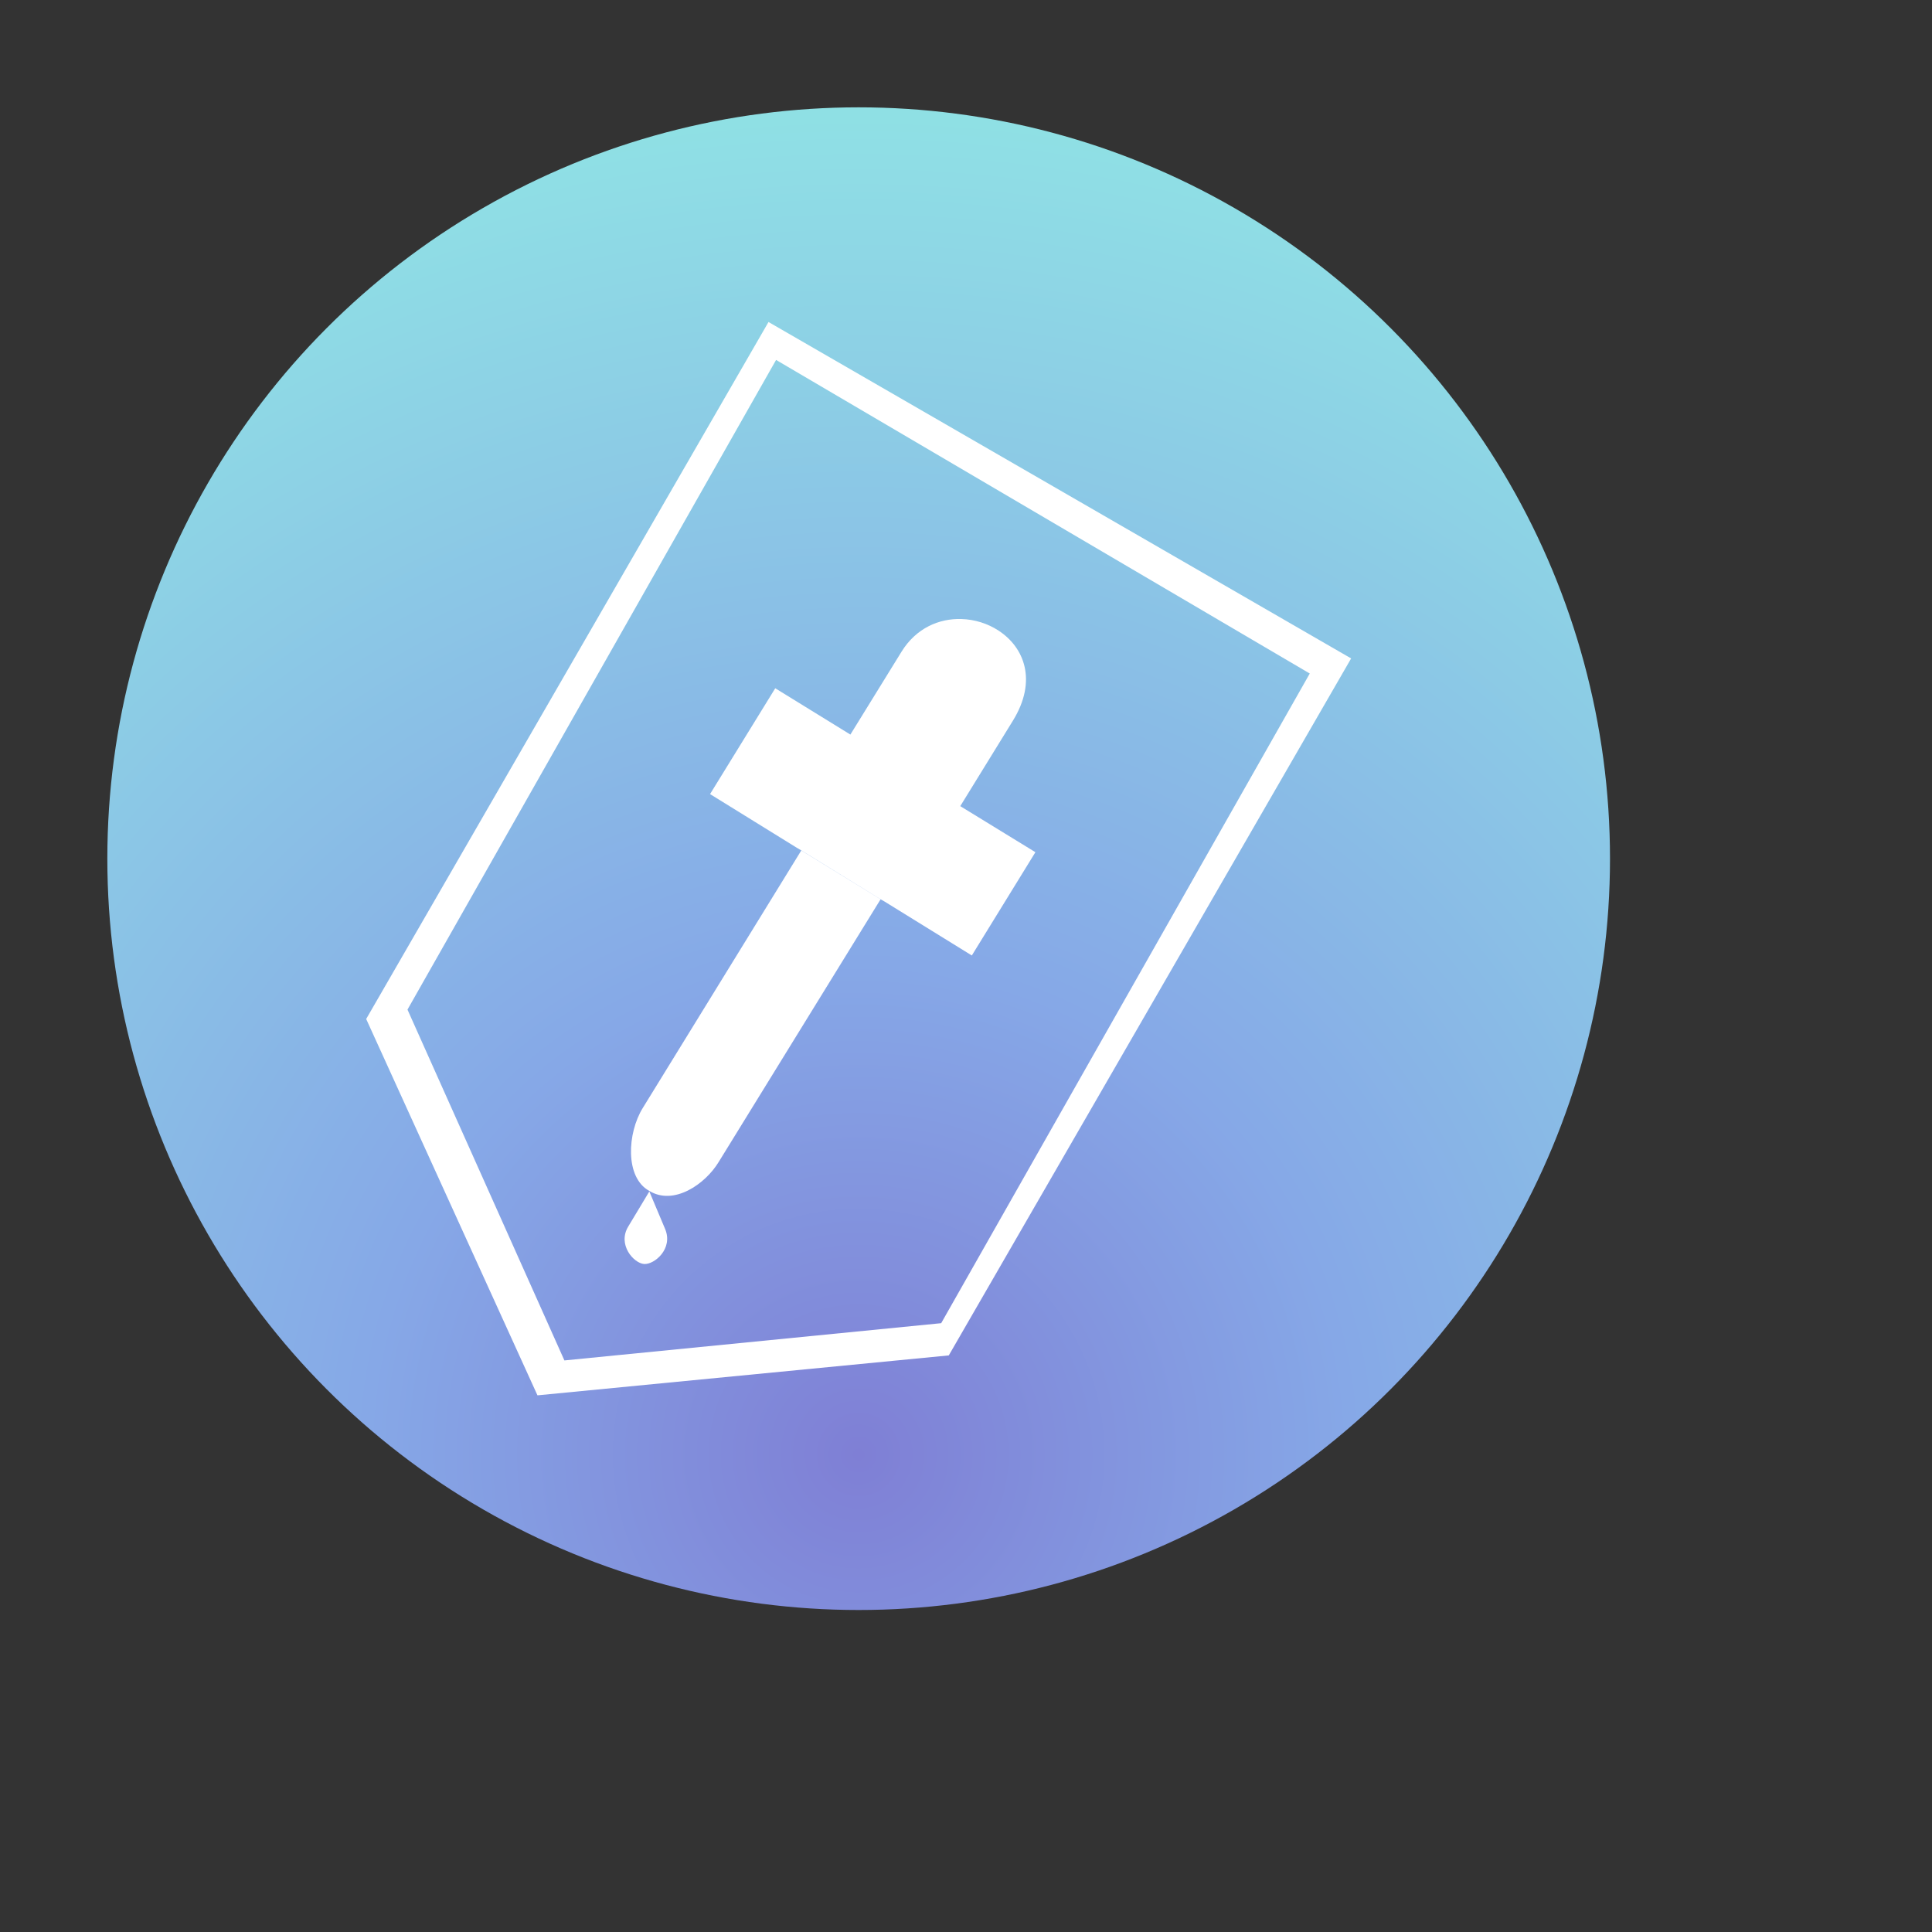
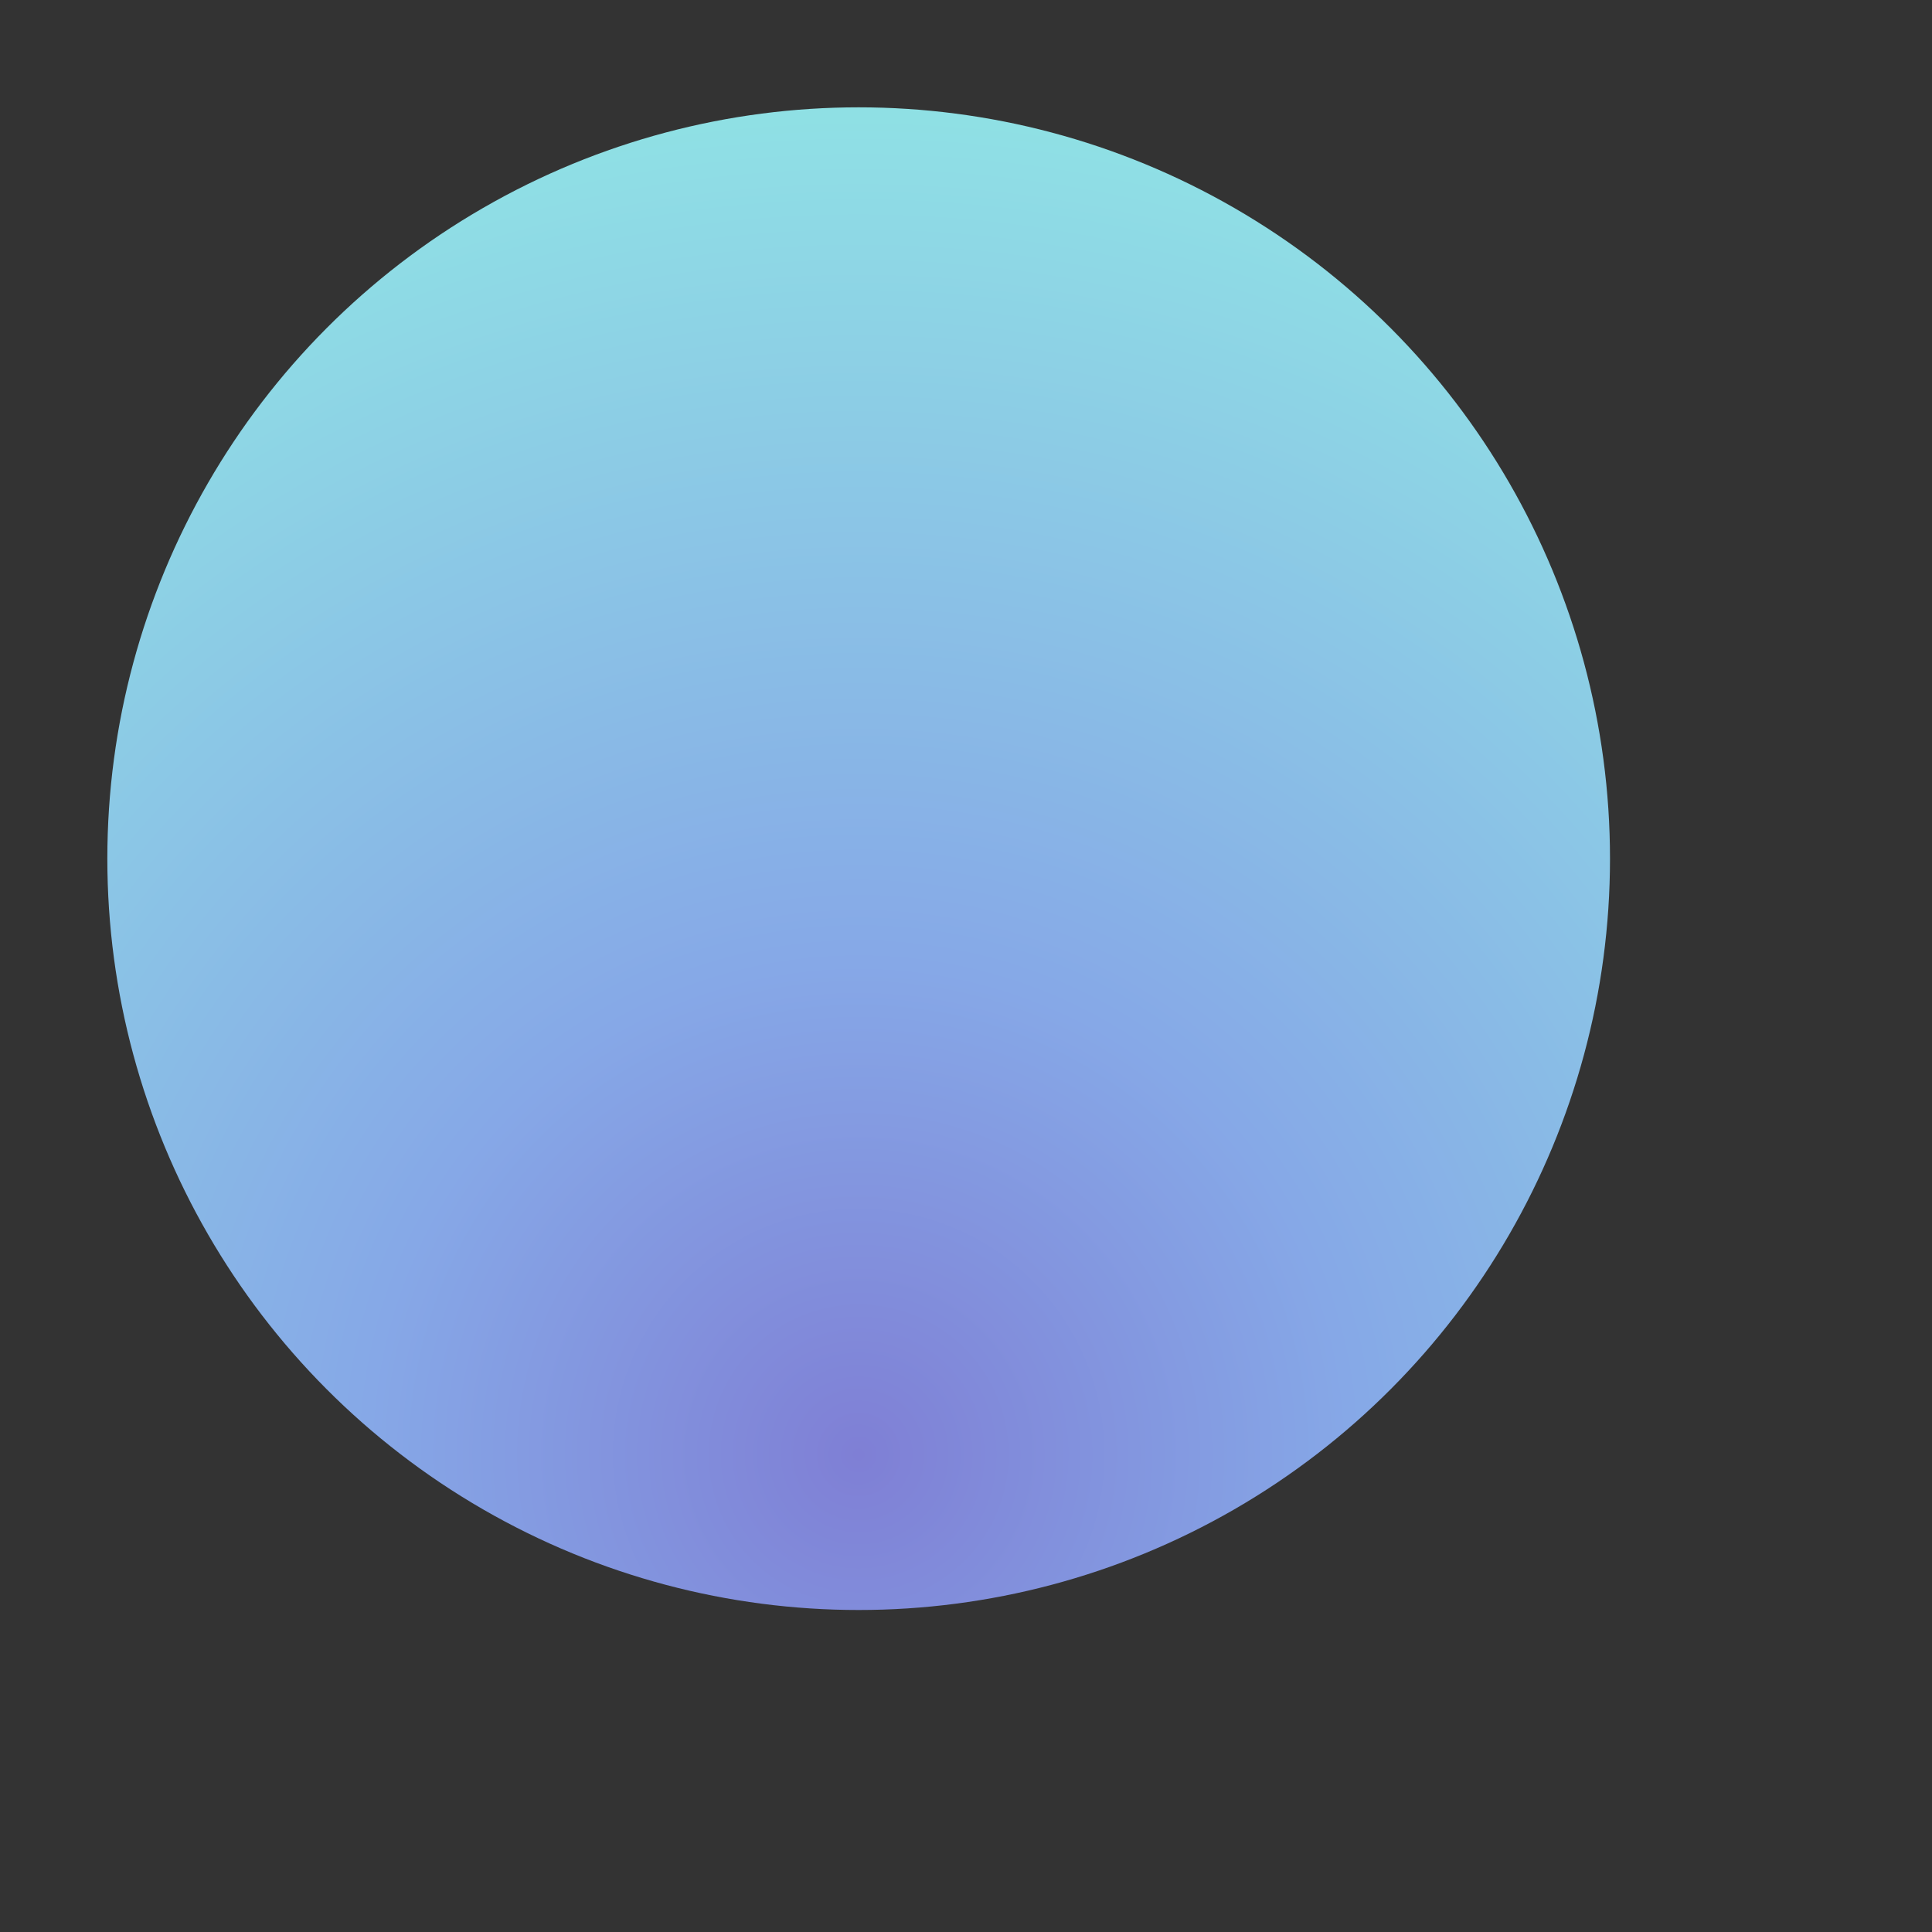
<svg xmlns="http://www.w3.org/2000/svg" width="120" height="120" viewBox="0 0 90 90" xml:space="preserve" color-interpolation-filters="sRGB">
  <rect x="0" y="0" width="90" height="90" fill="#333333" stroke="none" />
  <title>Food Label US</title>
  <defs>
    <radialGradient id="RadialGradient-1" cx="0.5" cy="0.9" r="1">
      <stop offset="0.00" style="stop-color:rgb(127,127,213); stop-opacity:1;" />
      <stop offset="0.33" style="stop-color:rgb(134,168,231); stop-opacity:1;" />
      <stop offset="1.00" style="stop-color:rgb(145,234,228); stop-opacity:1;" />
    </radialGradient>
  </defs>
  <circle style="fill:url(#RadialGradient-1)" cx="40" cy="40" r="35" />
  <svg viewBox="0 0 90 90" x="" y="" style="fill:rgb(255,255,255);">
-     <path id="icon" class="icon" d="m35.8 15-18.742 32.468 7.979 17.532 19.161-1.86 18.743-32.468zm0.353 1.767 24.861 14.608-17.17 30.264-17.552 1.735-7.31-16.343zm8.628 12.069c-1.036-0.03-2.108 0.422-2.789 1.53l-2.378 3.853-3.5-2.157-3.037 4.93 4.061 2.509 0.187 0.111 3.698 2.278 0.187 0.11 4.061 2.51 2.962-4.811-3.5-2.146 2.454-3.984c1.145-1.86 0.529-3.412-0.671-4.193-0.504-0.33-1.113-0.522-1.735-0.54zm-3.758 13.054-0.002 0.003 0.16 0.098zm-0.002 0.003-3.821-2.351 0.124 0.081-7.384 11.996c-0.715 1.156-0.837 3.224 0.297 3.852 1.156 0.715 2.619-0.319 3.236-1.332zm-3.821-2.351-0.063-0.042-4.061-2.497zm-6.952 15.961-0.98 1.63c-0.517 0.847 0.254 1.716 0.738 1.749 0.473 0.033 1.364-0.704 0.979-1.628z" />
-   </svg>
+     </svg>
</svg>